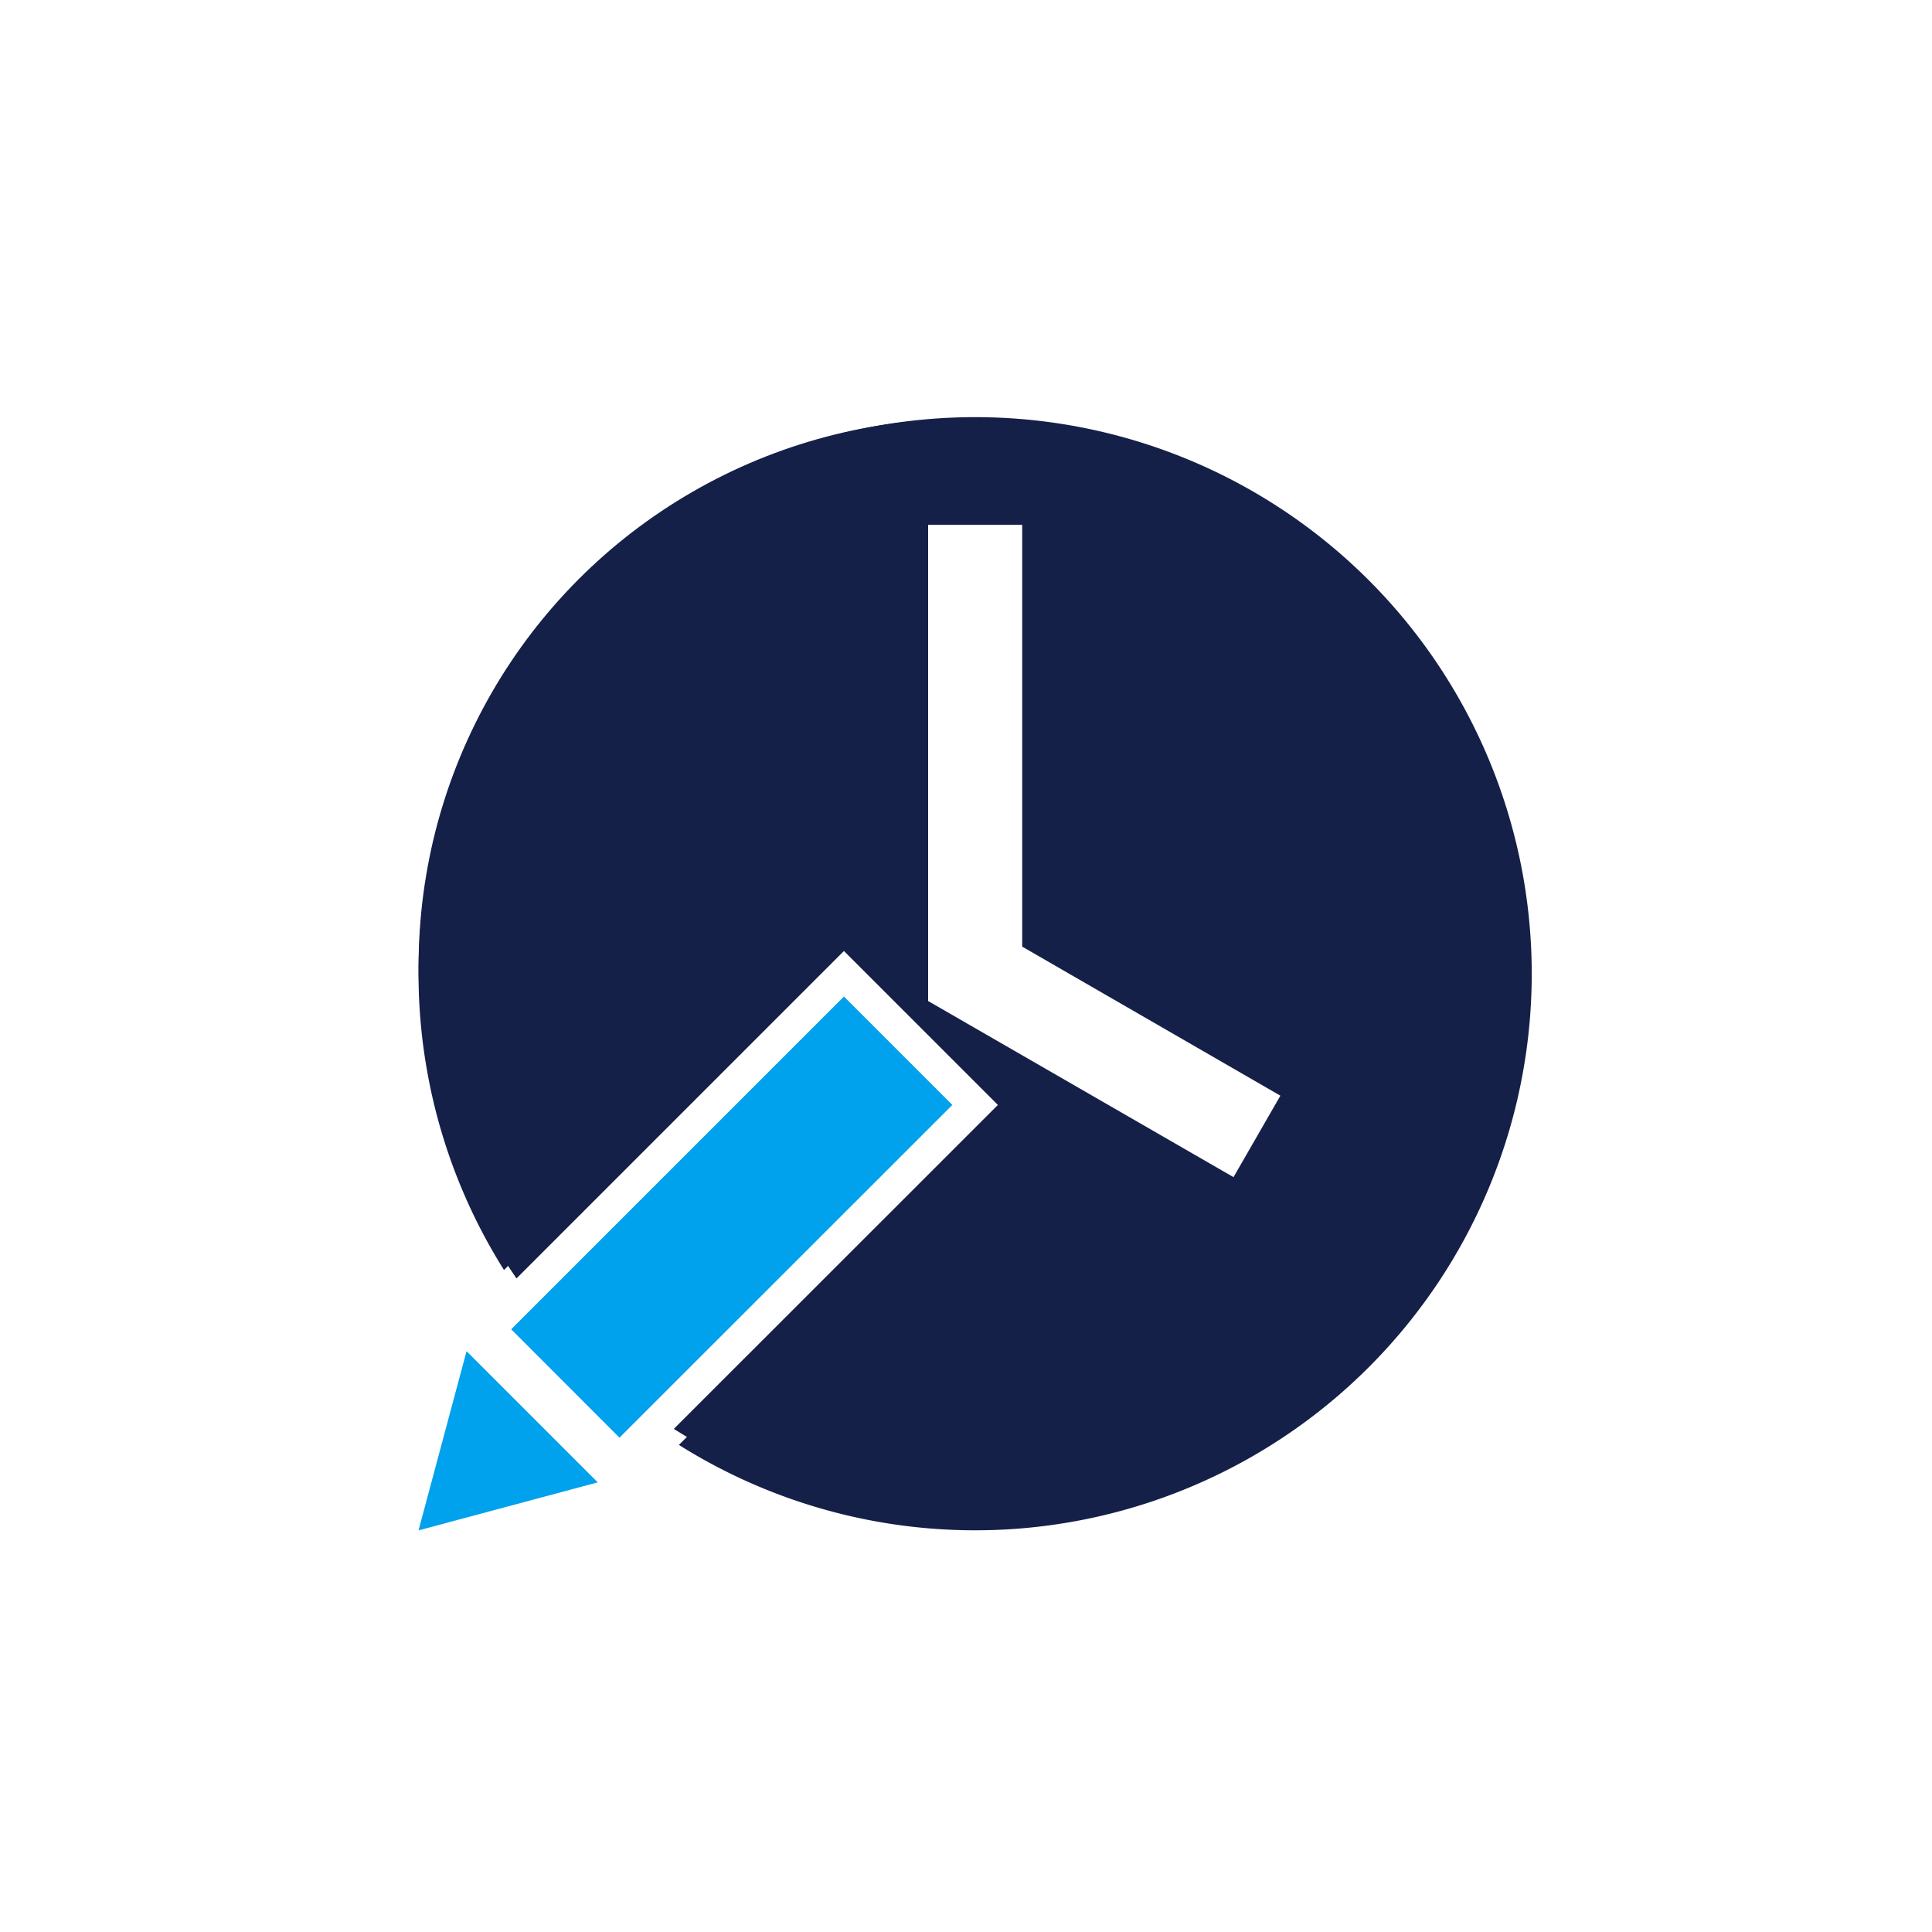
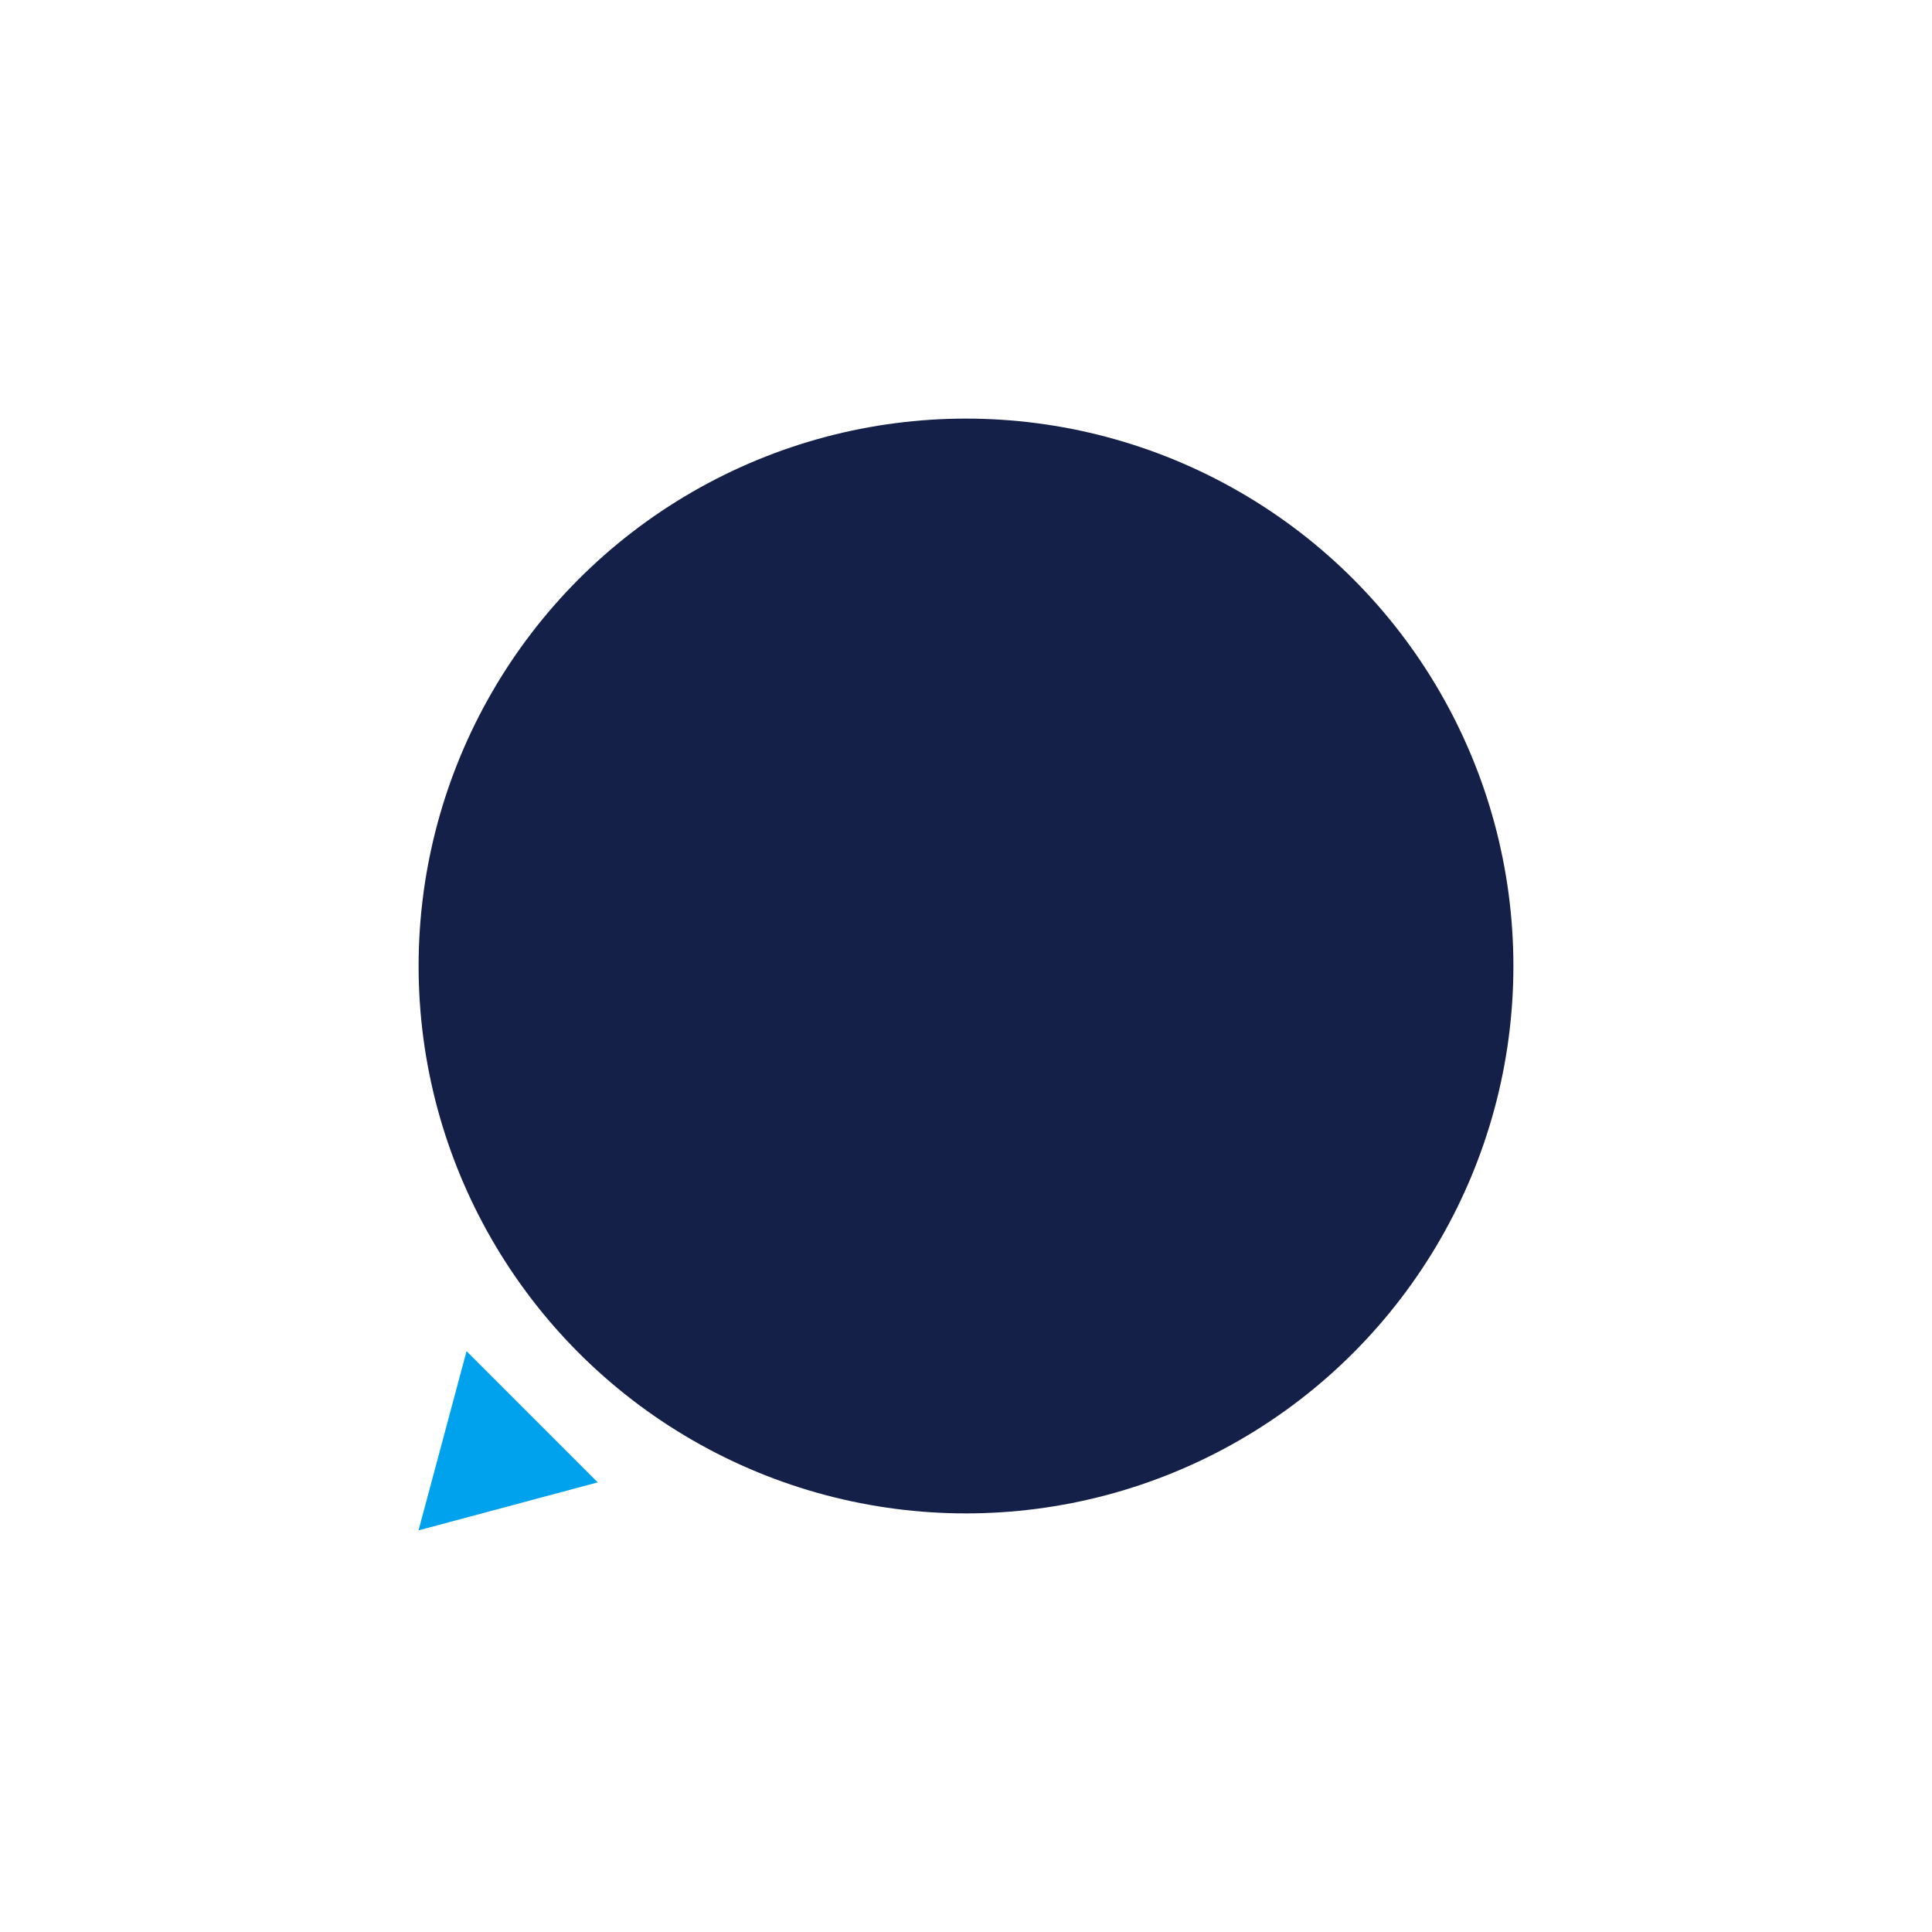
<svg xmlns="http://www.w3.org/2000/svg" width="60" height="60" viewBox="0 0 60 60">
  <g id="ico_cambio_plus" transform="translate(12.998 12.954)">
-     <rect id="bg" width="60" height="60" transform="translate(-12.998 -12.954)" fill="#fff" />
    <circle id="Ellipse_42" data-name="Ellipse 42" cx="17" cy="17" r="17" transform="translate(0.002 0.046)" fill="#152049" />
-     <path id="Path_3382" data-name="Path 3382" d="M344.8,103.075,336,98V84h1.921V96.888l7.836,4.524Z" transform="translate(-319.674 -80.155)" fill="#fff" stroke="#fff" stroke-width="1" />
    <path id="Path_3383" data-name="Path 3383" d="M98,456.432l1.491-5.565,4.074,4.074Z" transform="translate(-98 -421.859)" fill="#00a1ed" />
-     <path id="Path_3384" data-name="Path 3384" d="M129.63,291.041,140.671,280l4.074,4.074L133.7,295.115Z" transform="translate(-127.46 -262.713)" fill="#00a1ed" stroke="#fff" stroke-width="1" />
-     <path id="Path_3385" data-name="Path 3385" d="M115.286,27.993a17.283,17.283,0,0,0-14.632,26.486l1.4-1.4a15.384,15.384,0,1,1,5.432,5.432l-1.4,1.4a17.285,17.285,0,1,0,9.2-31.918Z" transform="translate(-98 -27.992)" fill="#152049" />
  </g>
</svg>